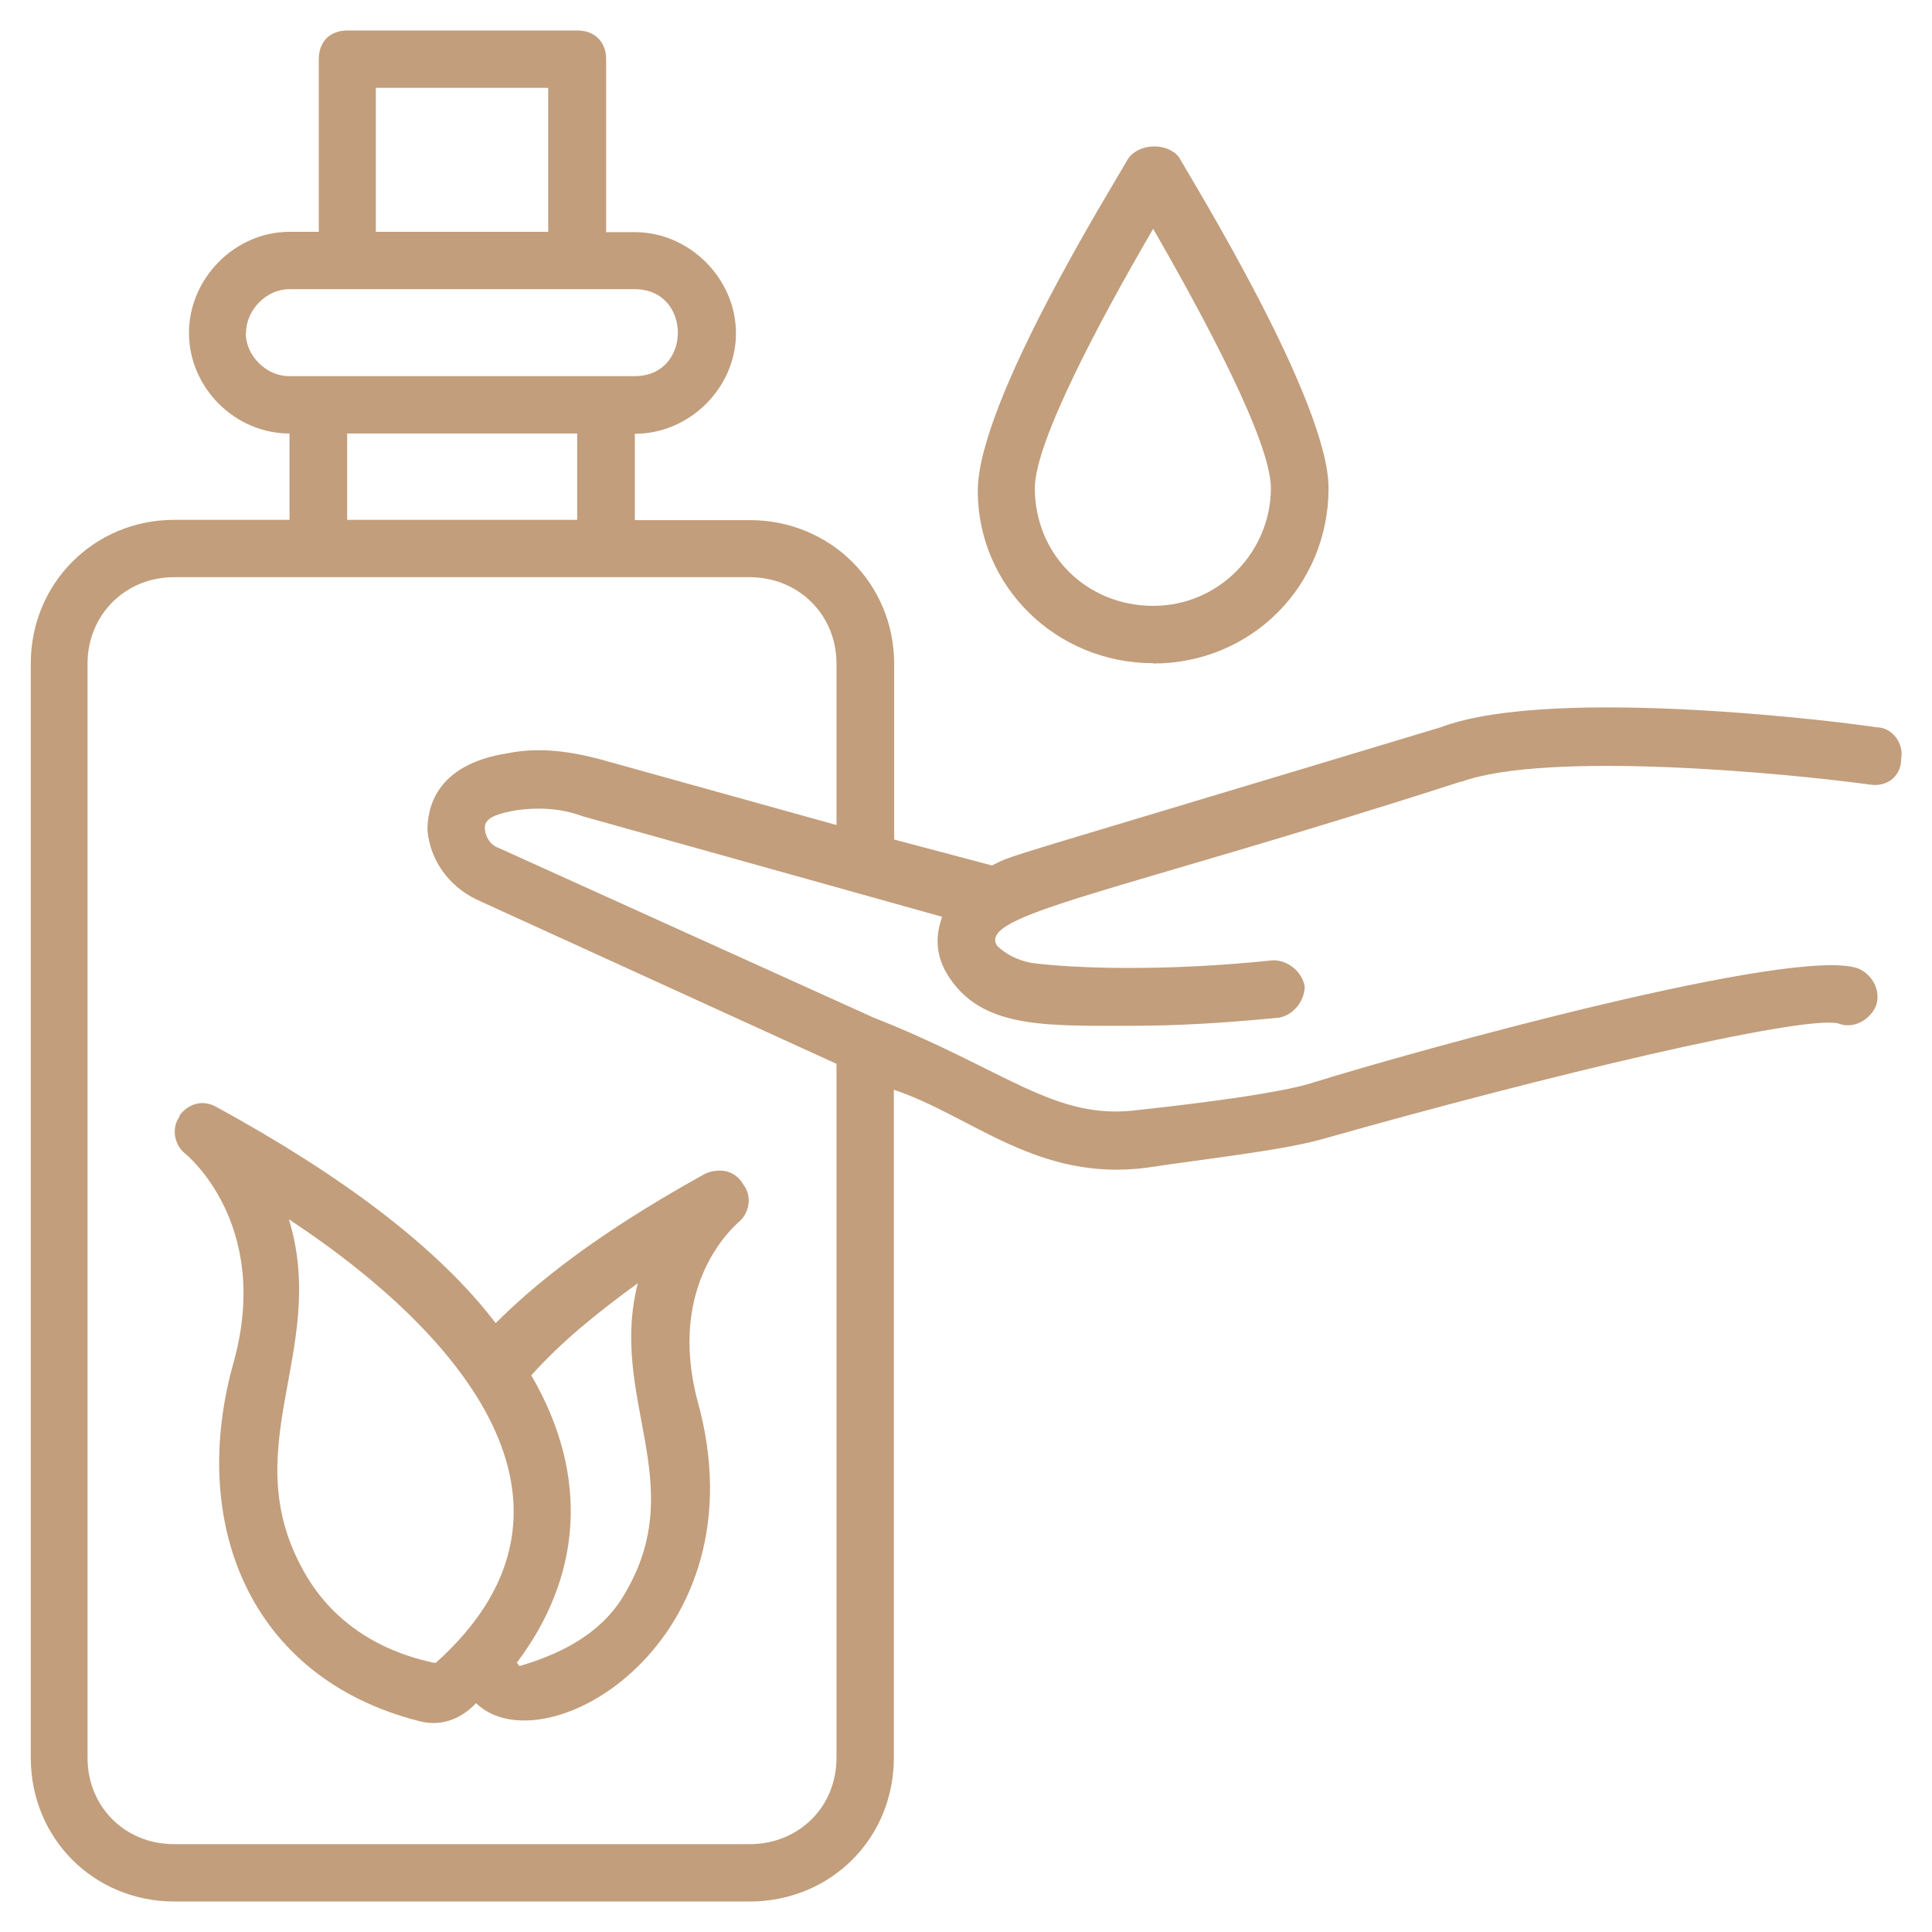
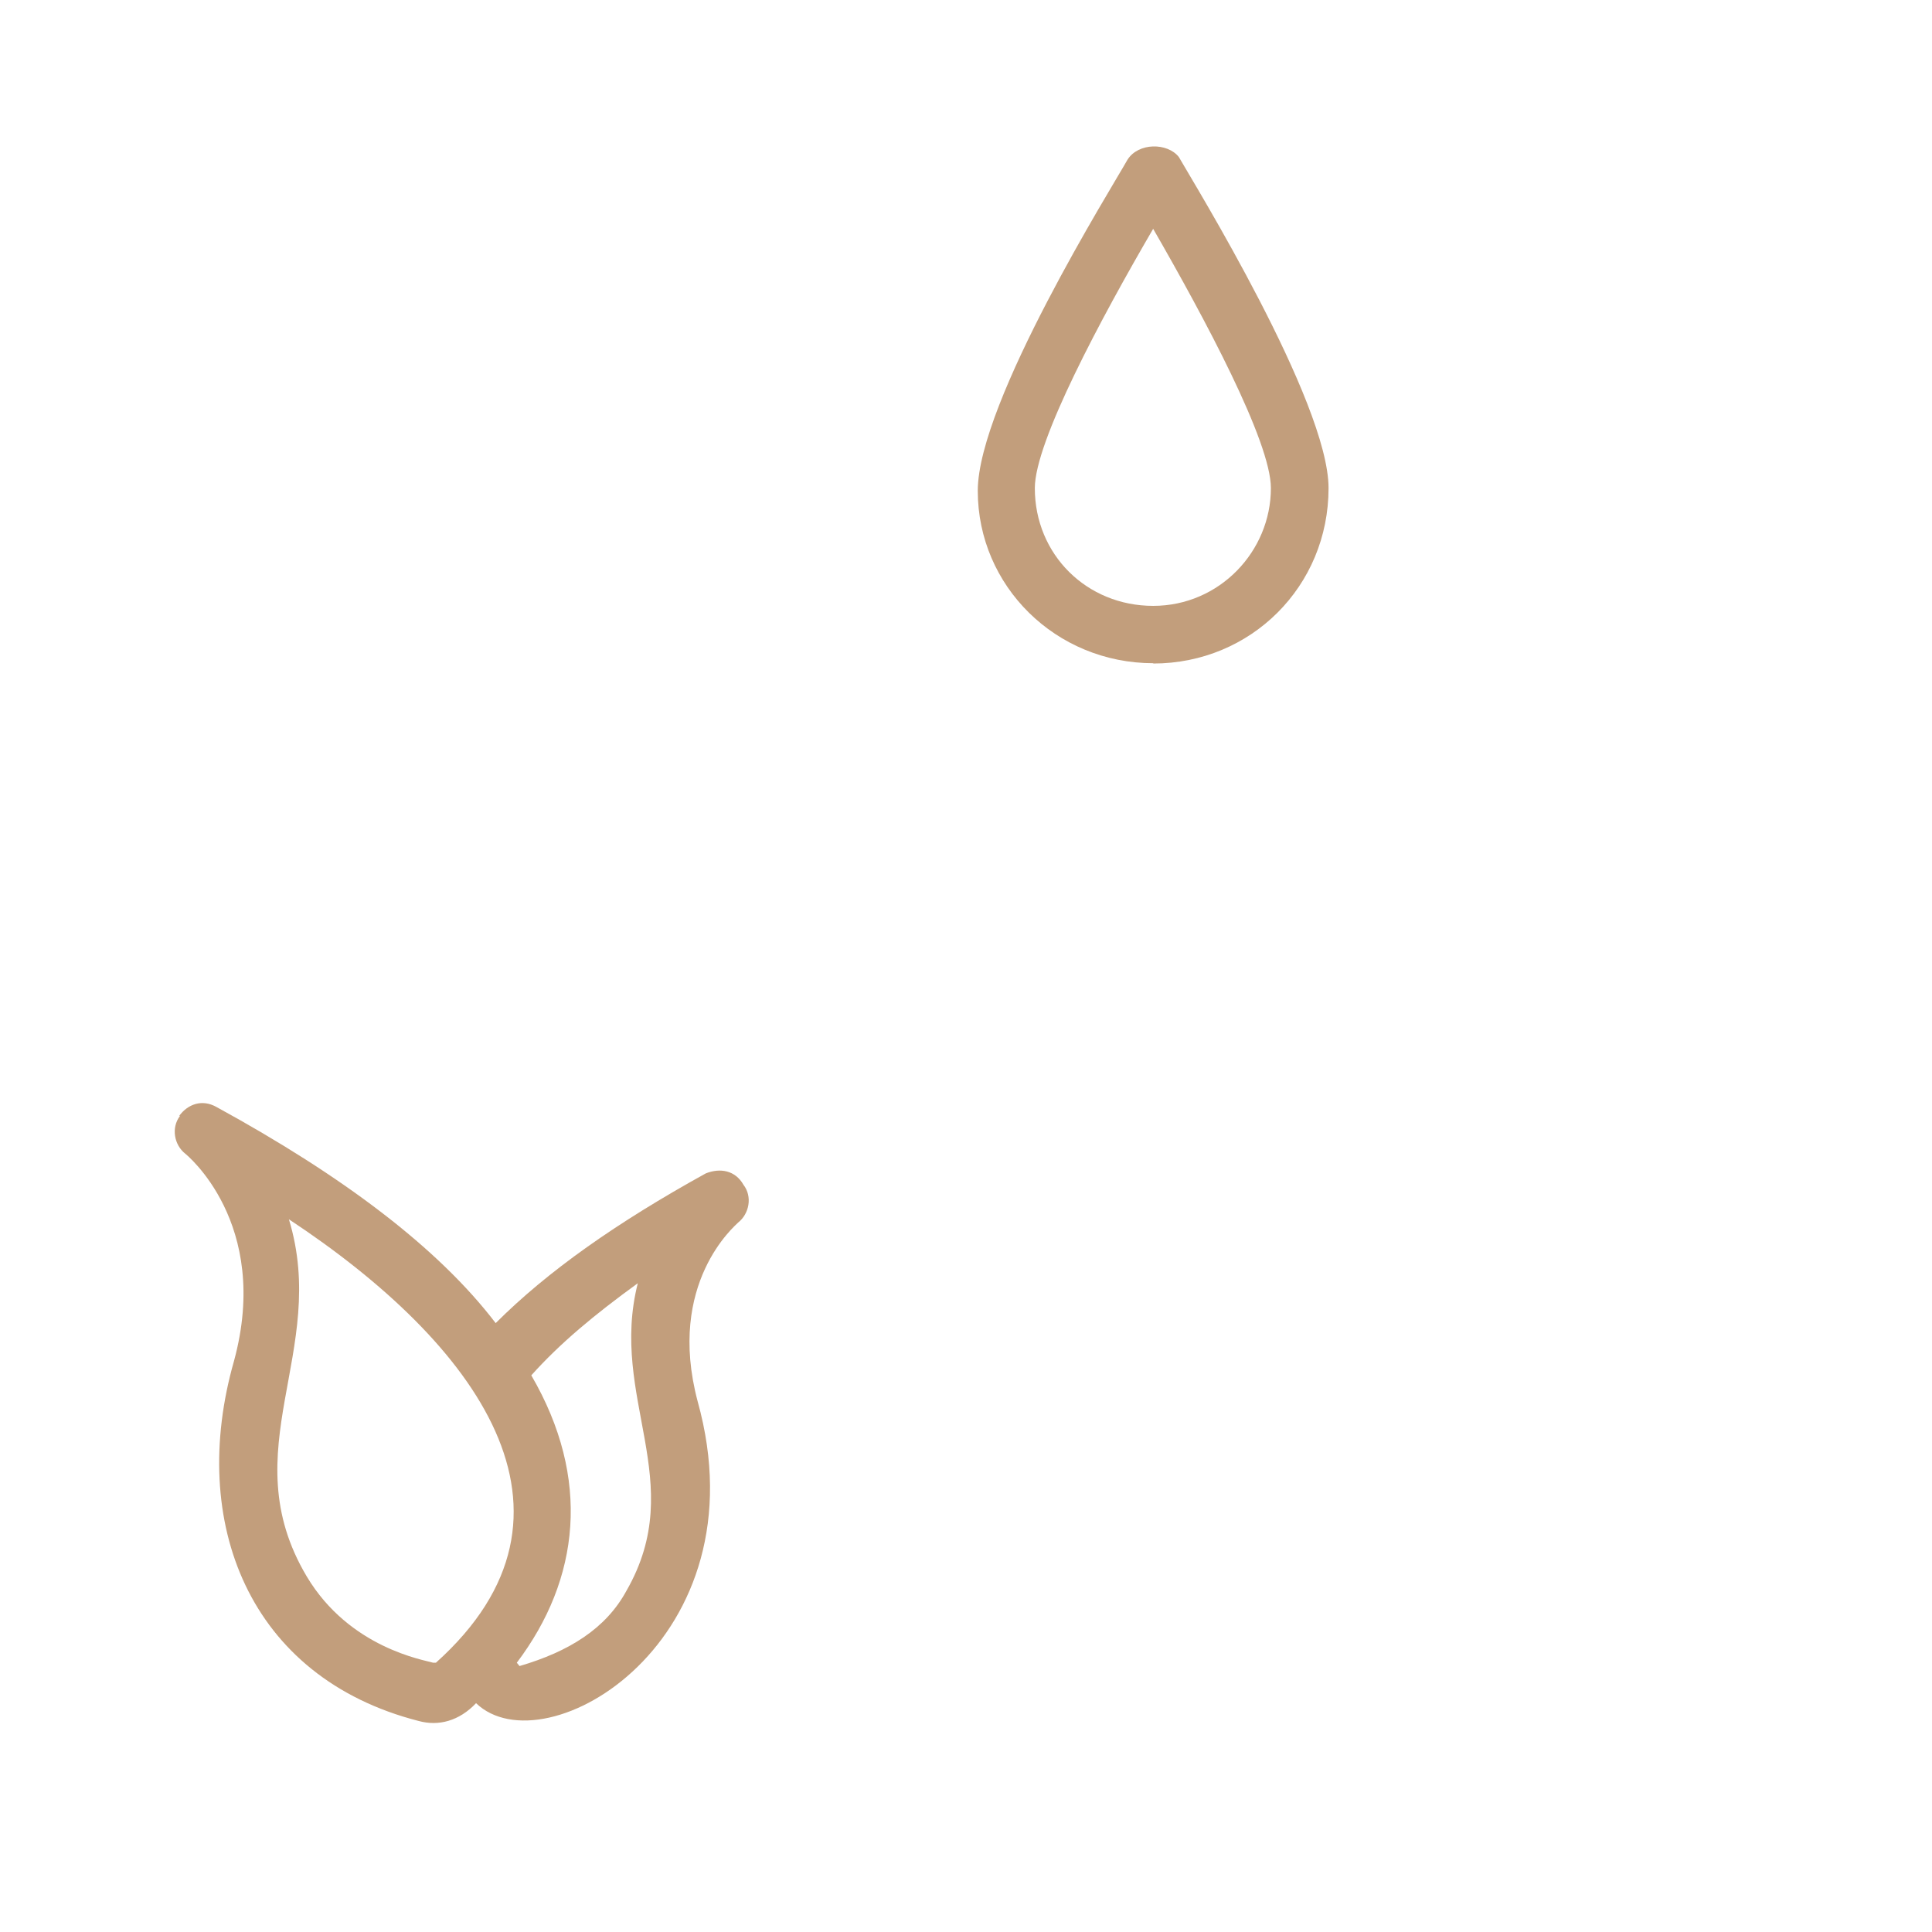
<svg xmlns="http://www.w3.org/2000/svg" id="Layer_1" data-name="Layer 1" viewBox="0 0 64 64">
  <defs>
    <style>
      .cls-1 {
        fill: #c29e7c;
      }
    </style>
  </defs>
-   <path class="cls-1" d="M9.57,40.39c6.21,4.1,10.4,9.73,4.87,14.69h-.09c-.29-.09-2.77-.48-4.19-2.86-2.49-4.19,.75-7.44-.59-11.83Zm11.56,2.11c-.97,3.81,1.7,6.58-.38,10.2-.68,1.25-1.9,2.01-3.54,2.49l-.09-.11c2.09-2.77,2.47-6.1,.48-9.52,.95-1.06,2.09-2.01,3.54-3.06Zm-15.17-5.53c-.29,.38-.2,.95,.18,1.25,0,0,2.86,2.29,1.61,6.87-1.52,5.33,.49,10.48,6.12,11.92,.66,.18,1.34,0,1.9-.59,2.29,2.2,9.54-2.09,7.34-10-1.04-3.92,1.25-5.82,1.34-5.92,.37-.29,.48-.86,.18-1.25-.27-.48-.77-.57-1.25-.38-2.95,1.63-5.24,3.24-6.96,4.96-1.9-2.49-5.06-4.87-9.25-7.16-.48-.27-.95-.09-1.23,.29" />
-   <path class="cls-1" d="M16.83,24.95c-2.47,.38-2.67,1.9-2.67,2.56,.09,.97,.68,1.83,1.63,2.29l11.92,5.44v22.99c0,1.63-1.25,2.86-2.88,2.86H5.76c-1.61,0-2.86-1.23-2.86-2.86V21.98c0-1.61,1.25-2.86,2.86-2.86H24.83c1.63,0,2.88,1.25,2.88,2.86v5.35l-7.91-2.2c-1.06-.27-2.01-.37-2.97-.18Zm2.29-10.59v2.86h-7.62v-2.86h7.62Zm-10.97-3.33c0-.77,.68-1.45,1.43-1.45h11.45c1.9,0,1.9,2.88,0,2.88H9.57c-.75,0-1.43-.68-1.43-1.43ZM12.45,2.91h5.71V7.68h-5.71V2.91ZM48.4,25.9c2.86-1.04,10.77-.29,13.54,.09,.57,.09,1.04-.27,1.04-.86,.09-.48-.27-1.04-.84-1.04-.48-.09-10.61-1.43-14.41,0-14.87,4.49-14.1,4.19-14.87,4.58l-3.24-.86v-5.82c0-2.66-2.11-4.76-4.78-4.76h-3.81v-2.86c1.81,0,3.35-1.52,3.35-3.33s-1.54-3.35-3.35-3.35h-.95V1.96c0-.57-.38-.95-.95-.95h-7.62c-.59,0-.95,.38-.95,.95V7.68h-.97c-1.81,0-3.33,1.54-3.33,3.35s1.52,3.33,3.33,3.33v2.86h-3.81c-2.67,0-4.76,2.11-4.76,4.76V58.23c0,2.67,2.09,4.76,4.76,4.76H24.83c2.69,0,4.78-2.09,4.78-4.76v-22.13c2.58,.86,4.76,3.06,8.39,2.58,1.9-.29,4.49-.57,5.82-.95,7.44-2.11,15.83-4.1,17.07-3.83,.48,.2,1.04-.09,1.25-.57,.18-.48-.09-1.04-.59-1.25-2.09-.75-14.49,2.67-18.21,3.83-.95,.27-2.95,.57-5.64,.86-2.75,.37-4.38-1.34-8.76-3.06l-12.42-5.62c-.27-.09-.46-.38-.46-.68,0-.37,.57-.48,1.04-.57,.66-.09,1.43-.09,2.2,.2l11.91,3.33c-.27,.75-.18,1.43,.29,2.09,1.15,1.63,3.24,1.52,6.1,1.52,1.34,0,2.97-.09,4.78-.27,.48-.09,.84-.57,.84-1.04-.09-.48-.55-.86-1.04-.86-3.63,.38-6.58,.27-8,.09-.48-.09-.86-.29-1.15-.57-.66-1.04,3.83-1.72,15.37-5.44" />
+   <path class="cls-1" d="M9.57,40.39c6.21,4.1,10.4,9.73,4.87,14.69h-.09c-.29-.09-2.77-.48-4.19-2.86-2.49-4.19,.75-7.44-.59-11.83m11.56,2.11c-.97,3.81,1.7,6.58-.38,10.2-.68,1.25-1.9,2.01-3.54,2.49l-.09-.11c2.09-2.77,2.47-6.1,.48-9.52,.95-1.06,2.09-2.01,3.54-3.06Zm-15.17-5.53c-.29,.38-.2,.95,.18,1.25,0,0,2.86,2.29,1.61,6.87-1.52,5.33,.49,10.48,6.12,11.92,.66,.18,1.34,0,1.9-.59,2.29,2.2,9.54-2.09,7.34-10-1.04-3.92,1.25-5.82,1.34-5.92,.37-.29,.48-.86,.18-1.25-.27-.48-.77-.57-1.25-.38-2.95,1.63-5.24,3.24-6.96,4.96-1.9-2.49-5.06-4.87-9.25-7.16-.48-.27-.95-.09-1.23,.29" />
  <path class="cls-1" d="M38.2,7.58c1.7,2.95,3.9,7.05,3.9,8.59,0,2.09-1.7,3.9-3.9,3.9s-3.92-1.7-3.92-3.9c0-1.54,2.2-5.64,3.92-8.59Zm0,14.4c3.24,0,5.81-2.56,5.81-5.81,0-2.86-4.47-10.11-4.96-10.97-.38-.48-1.34-.48-1.7,.09-.48,.86-4.96,8.02-4.96,10.97,0,3.15,2.58,5.71,5.82,5.71" />
</svg>